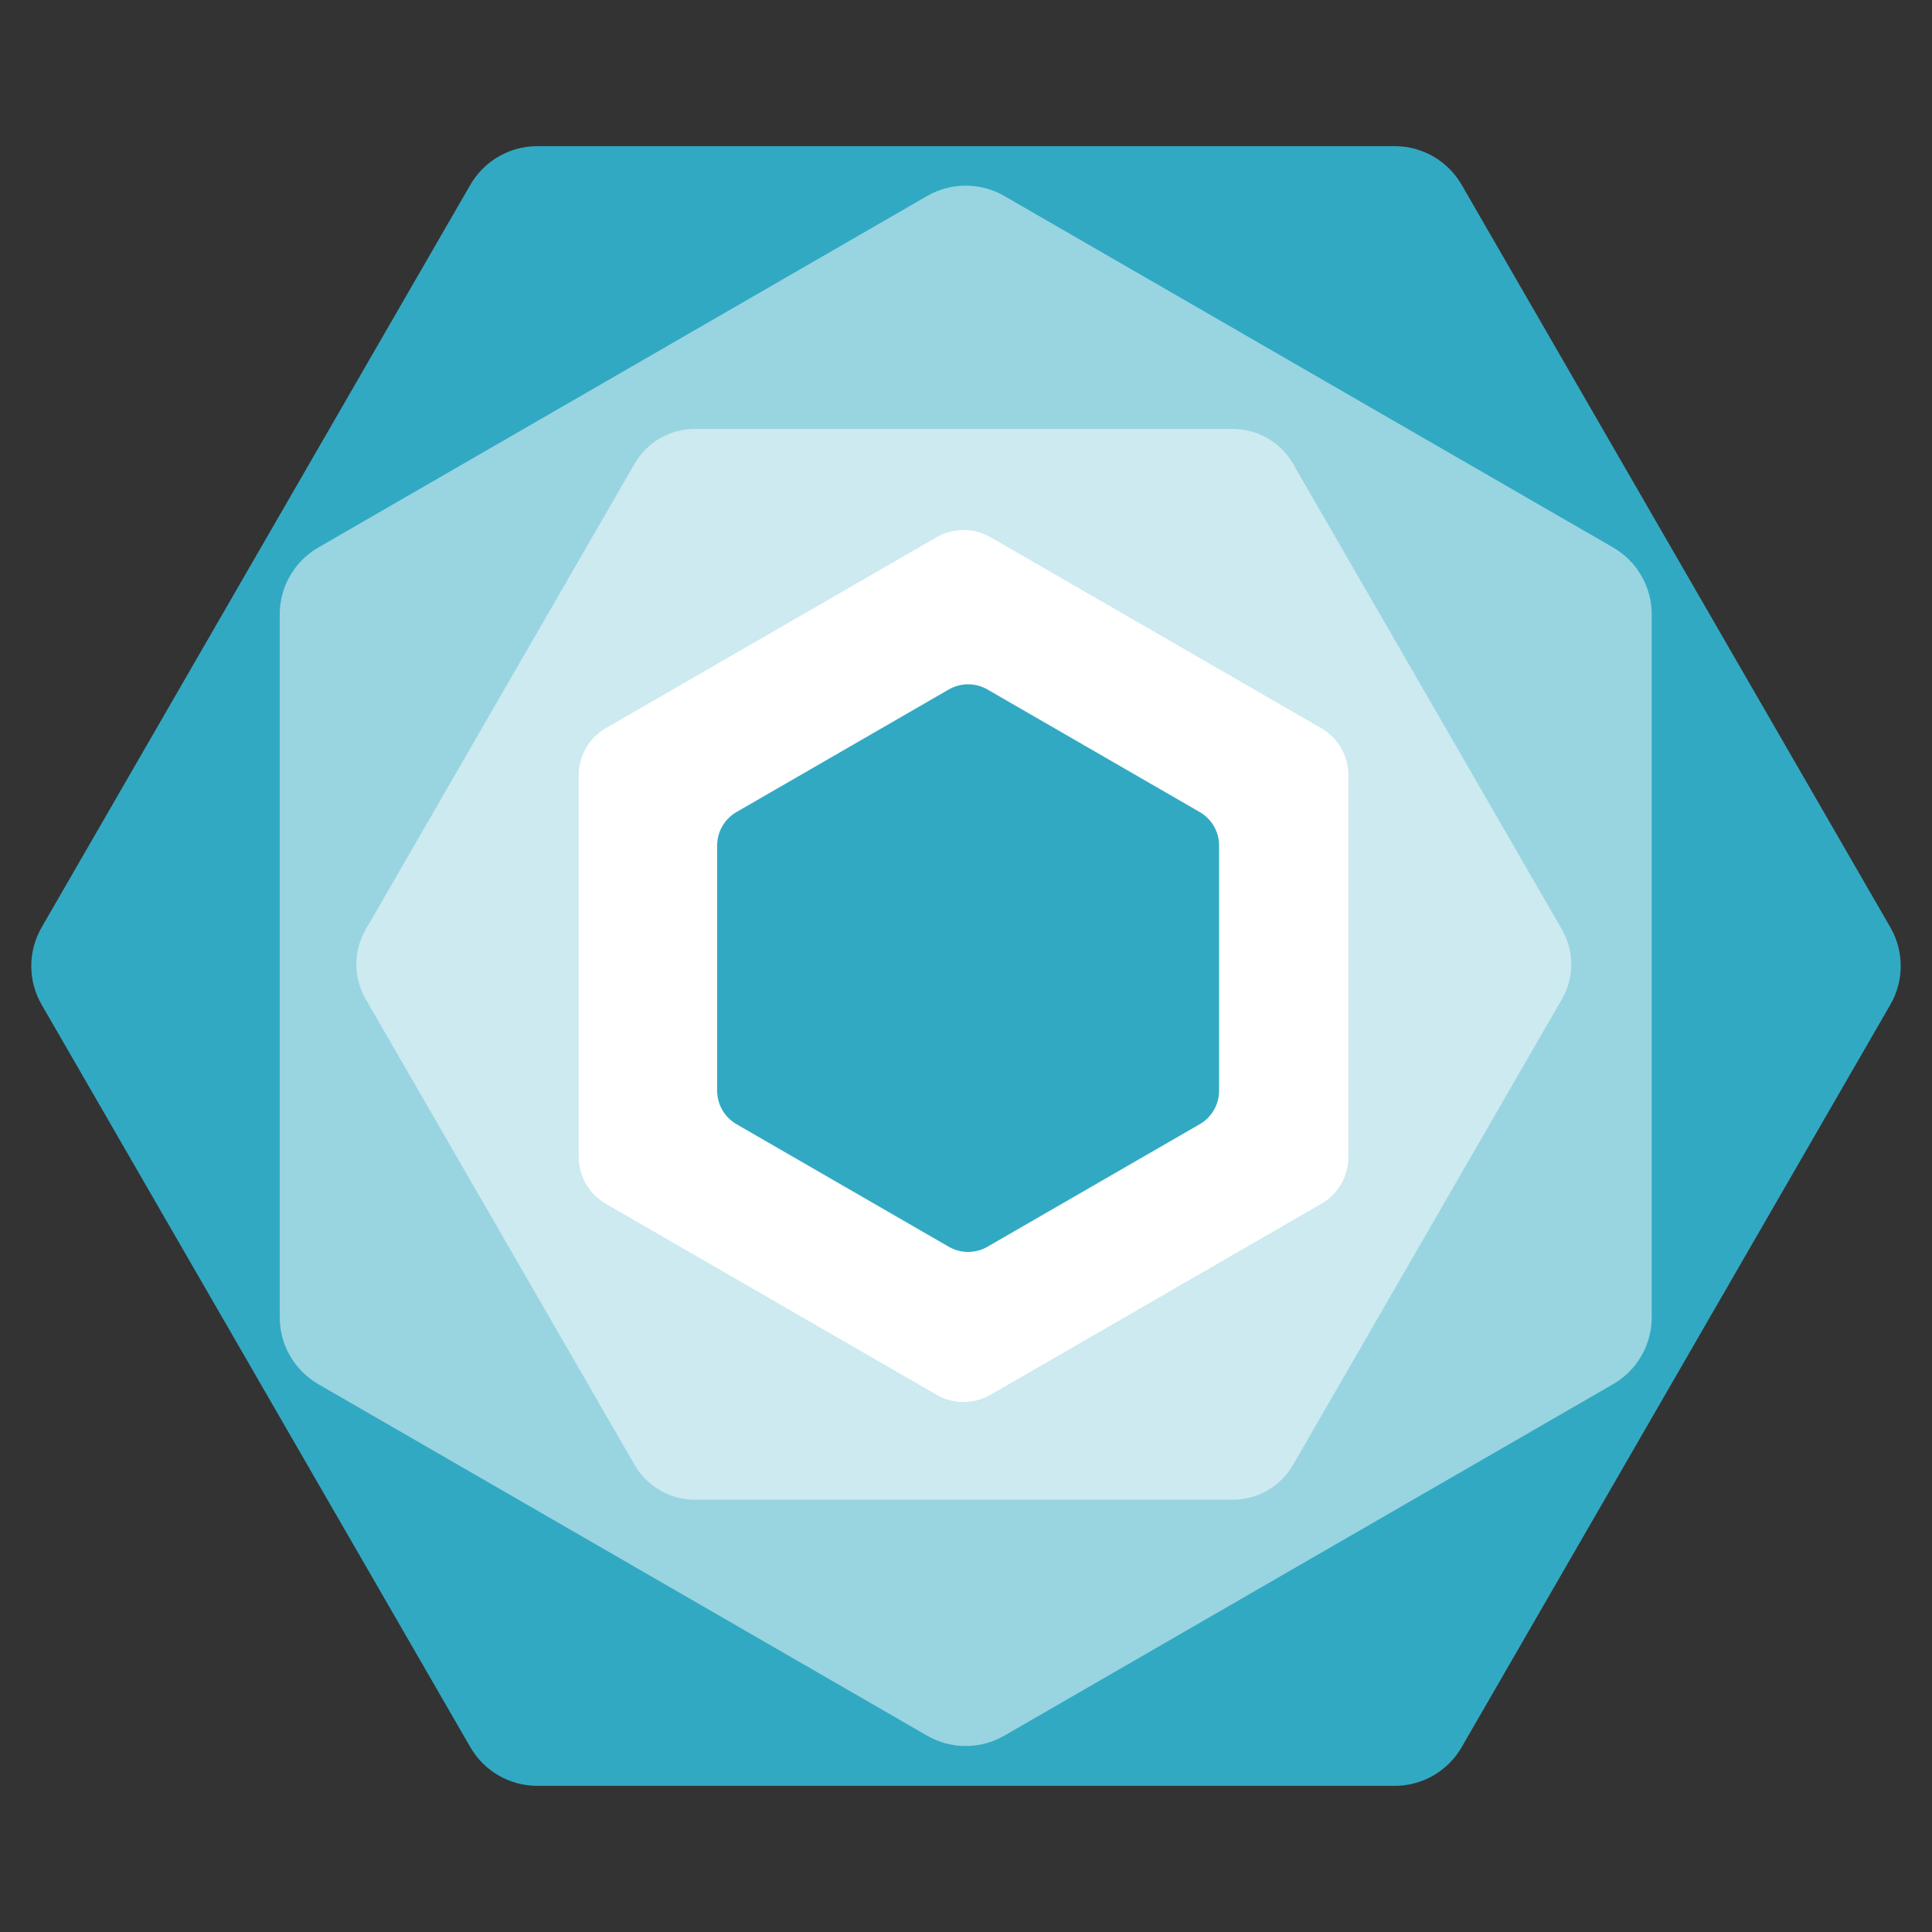
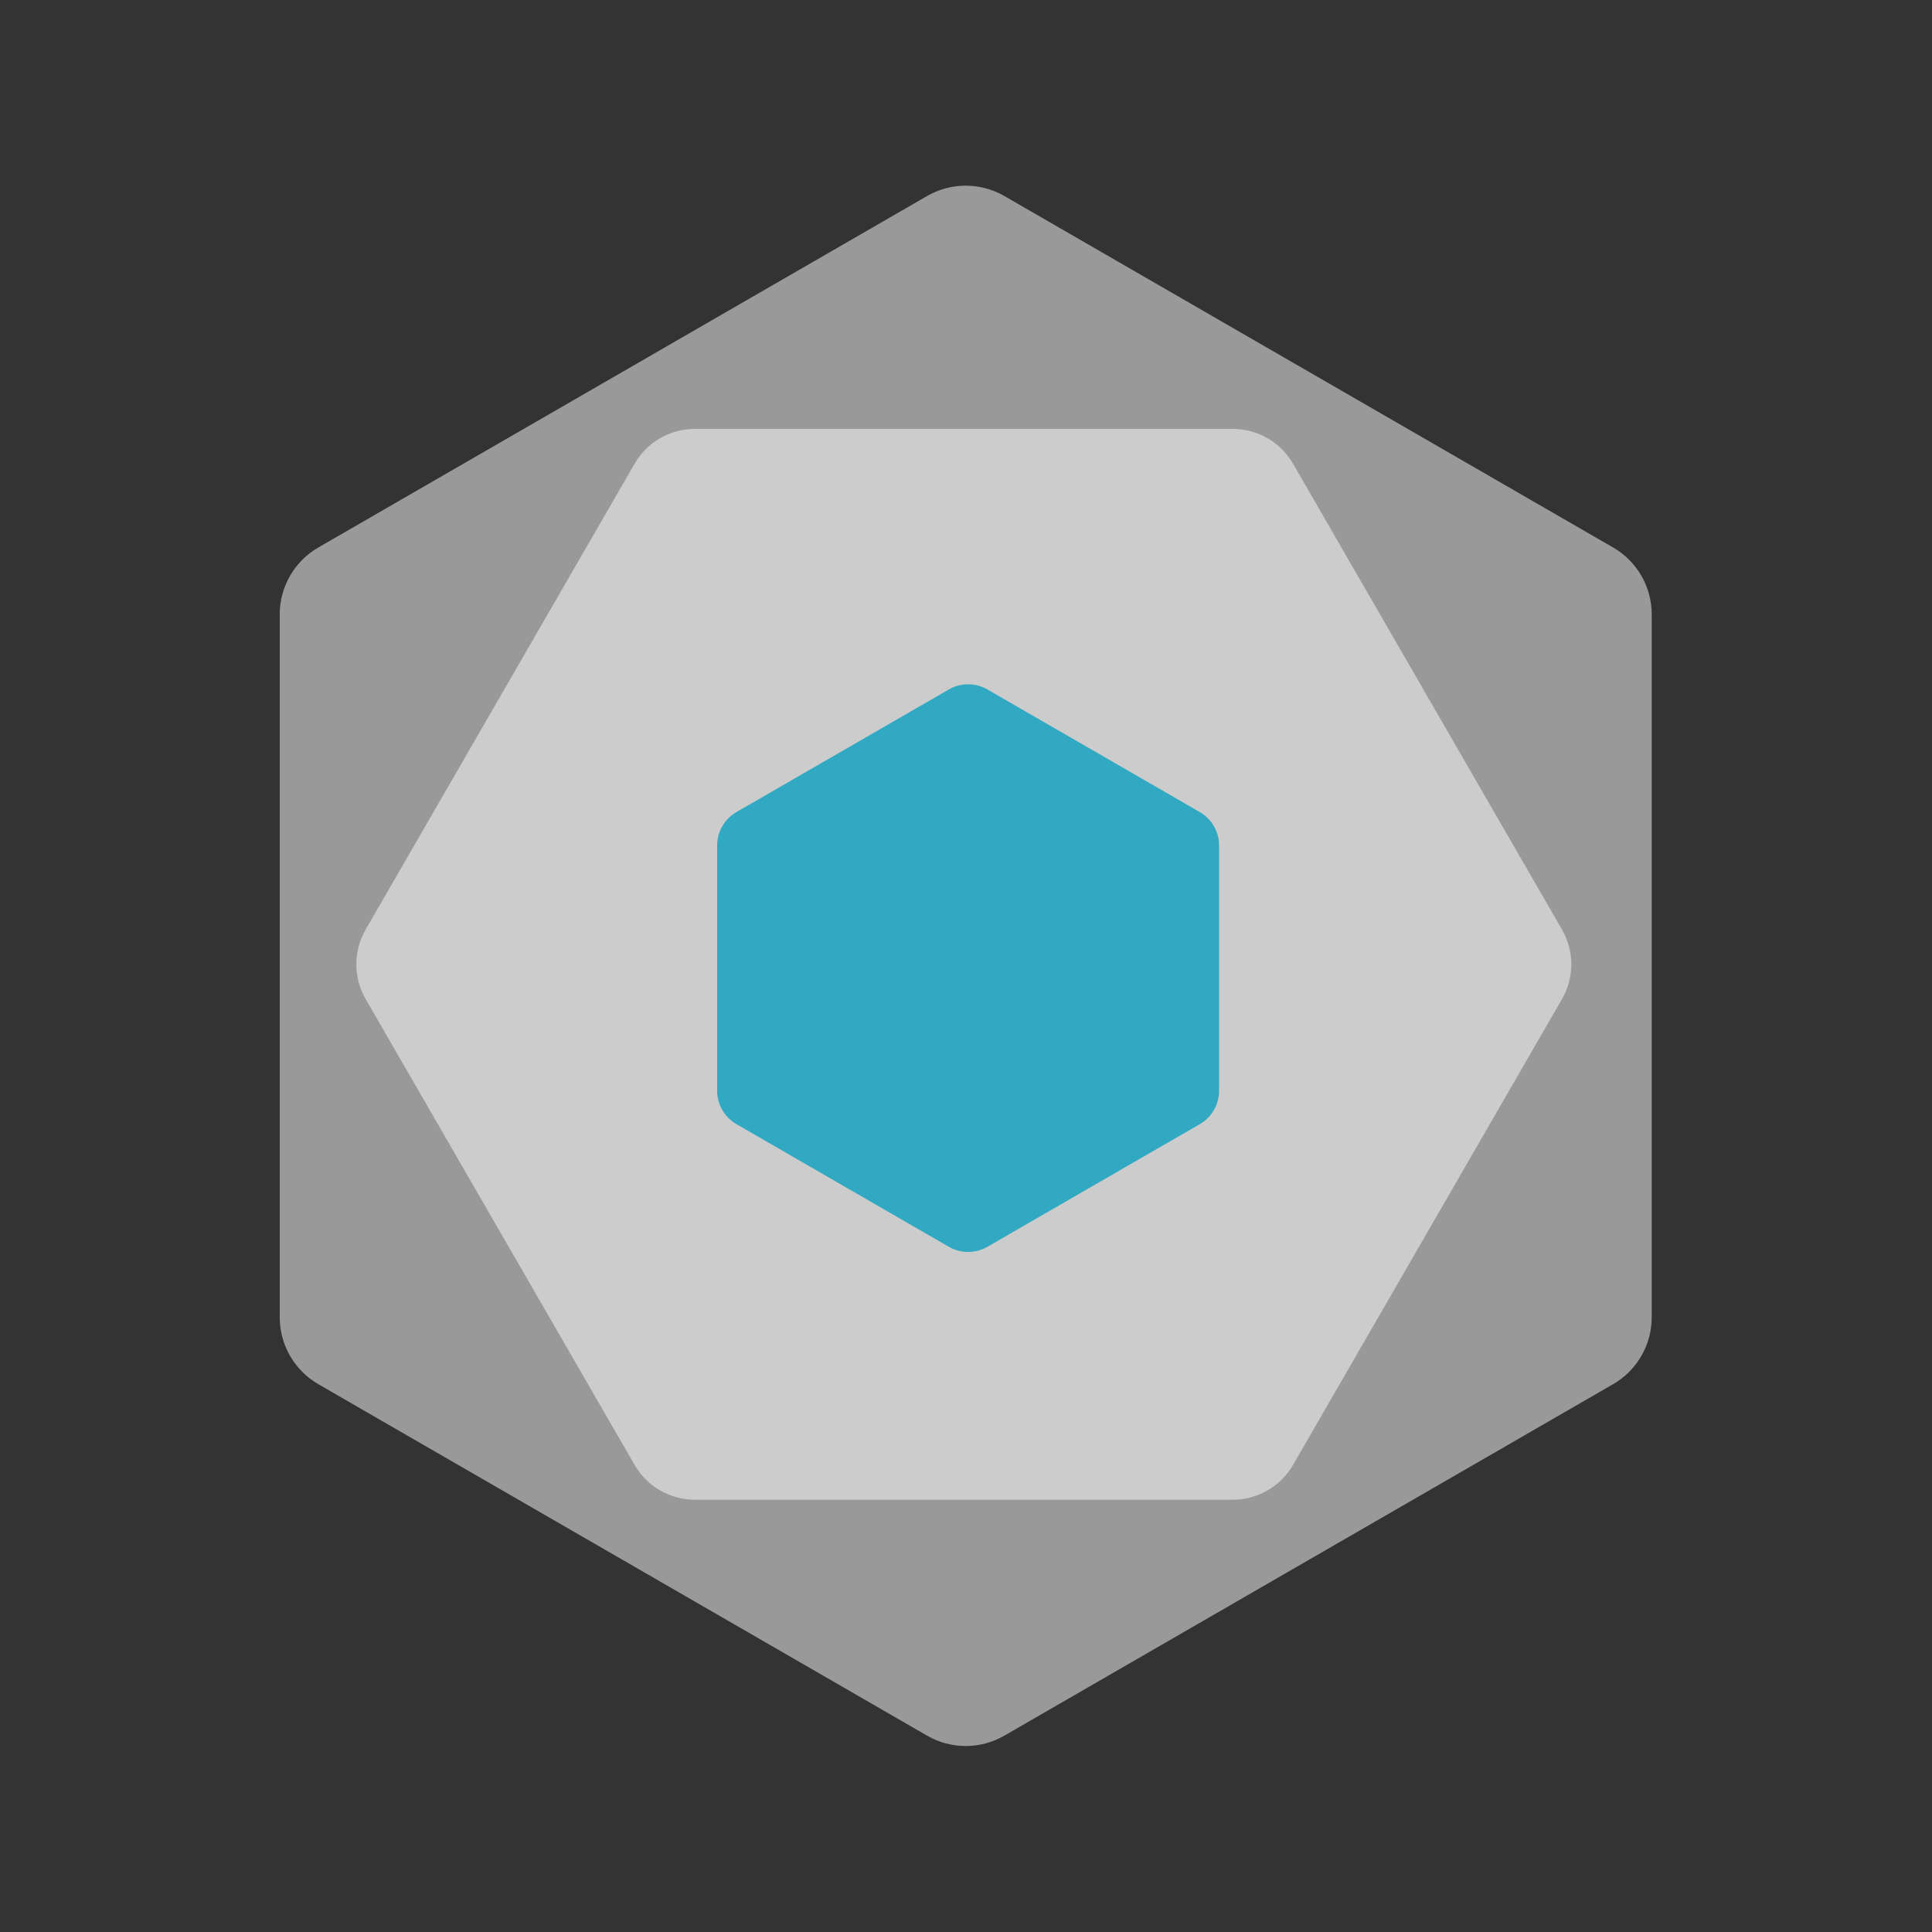
<svg xmlns="http://www.w3.org/2000/svg" width="500" height="500" viewBox="0 0 500 500" fill="none">
  <rect x="0" y="0" width="500" height="500" fill="#333333" stroke="none" />
  <g clip-path="url(#clip0_1_40)">
-     <path d="M489.226 240C492.799 246.188 492.799 253.812 489.226 260L378.274 452.176C374.701 458.364 368.098 462.176 360.953 462.176L139.047 462.176C131.902 462.176 125.299 458.364 121.727 452.176L10.774 260C7.201 253.812 7.201 246.188 10.774 240L121.727 47.824C125.299 41.636 131.902 37.824 139.047 37.824L360.953 37.824C368.098 37.824 374.701 41.636 378.274 47.824L489.226 240Z" fill="#32A9C3" />
    <path d="M427.463 340.91C427.463 348.055 423.651 354.658 417.463 358.23L259.927 449.183C253.739 452.756 246.115 452.756 239.927 449.183L82.392 358.23C76.204 354.658 72.392 348.055 72.392 340.91L72.392 159.004C72.392 151.859 76.204 145.256 82.392 141.683L239.928 50.73C246.116 47.158 253.739 47.158 259.927 50.73L417.463 141.683C423.651 145.256 427.463 151.859 427.463 159.004L427.463 340.91Z" fill="white" fill-opacity="0.5" />
    <path d="M404.24 240.564C407.455 246.133 407.455 252.995 404.24 258.564L334.632 379.128C331.417 384.697 325.475 388.128 319.044 388.128H179.828C173.398 388.128 167.455 384.697 164.24 379.128L94.632 258.564C91.417 252.995 91.417 246.133 94.632 240.564L164.24 120C167.455 114.431 173.398 111 179.828 111L319.044 111C325.475 111 331.417 114.431 334.632 120L404.24 240.564Z" fill="white" fill-opacity="0.5" />
-     <path d="M341.958 188.459C346.29 190.959 348.958 195.581 348.958 200.583L348.959 299.417C348.959 304.419 346.29 309.041 341.959 311.541L256.366 360.959C252.034 363.459 246.697 363.459 242.366 360.959L156.773 311.541C152.441 309.041 149.773 304.419 149.773 299.417L149.773 200.583C149.773 195.581 152.441 190.959 156.773 188.459L242.366 139.041C246.697 136.541 252.034 136.541 256.366 139.041L341.958 188.459Z" fill="white" />
    <path d="M310.5 210.161C313.594 211.948 315.5 215.249 315.5 218.822L315.5 282.275C315.5 285.847 313.594 289.149 310.5 290.935L255.548 322.661C252.454 324.448 248.642 324.448 245.548 322.661L190.596 290.935C187.502 289.149 185.596 285.847 185.596 282.275L185.596 218.822C185.596 215.249 187.502 211.948 190.596 210.161L245.548 178.435C248.642 176.649 252.454 176.649 255.548 178.435L310.5 210.161Z" fill="#32A9C3" />
  </g>
  <defs>
    <clipPath id="clip0_1_40">
      <rect width="500" height="500" fill="white" />
    </clipPath>
  </defs>
</svg>